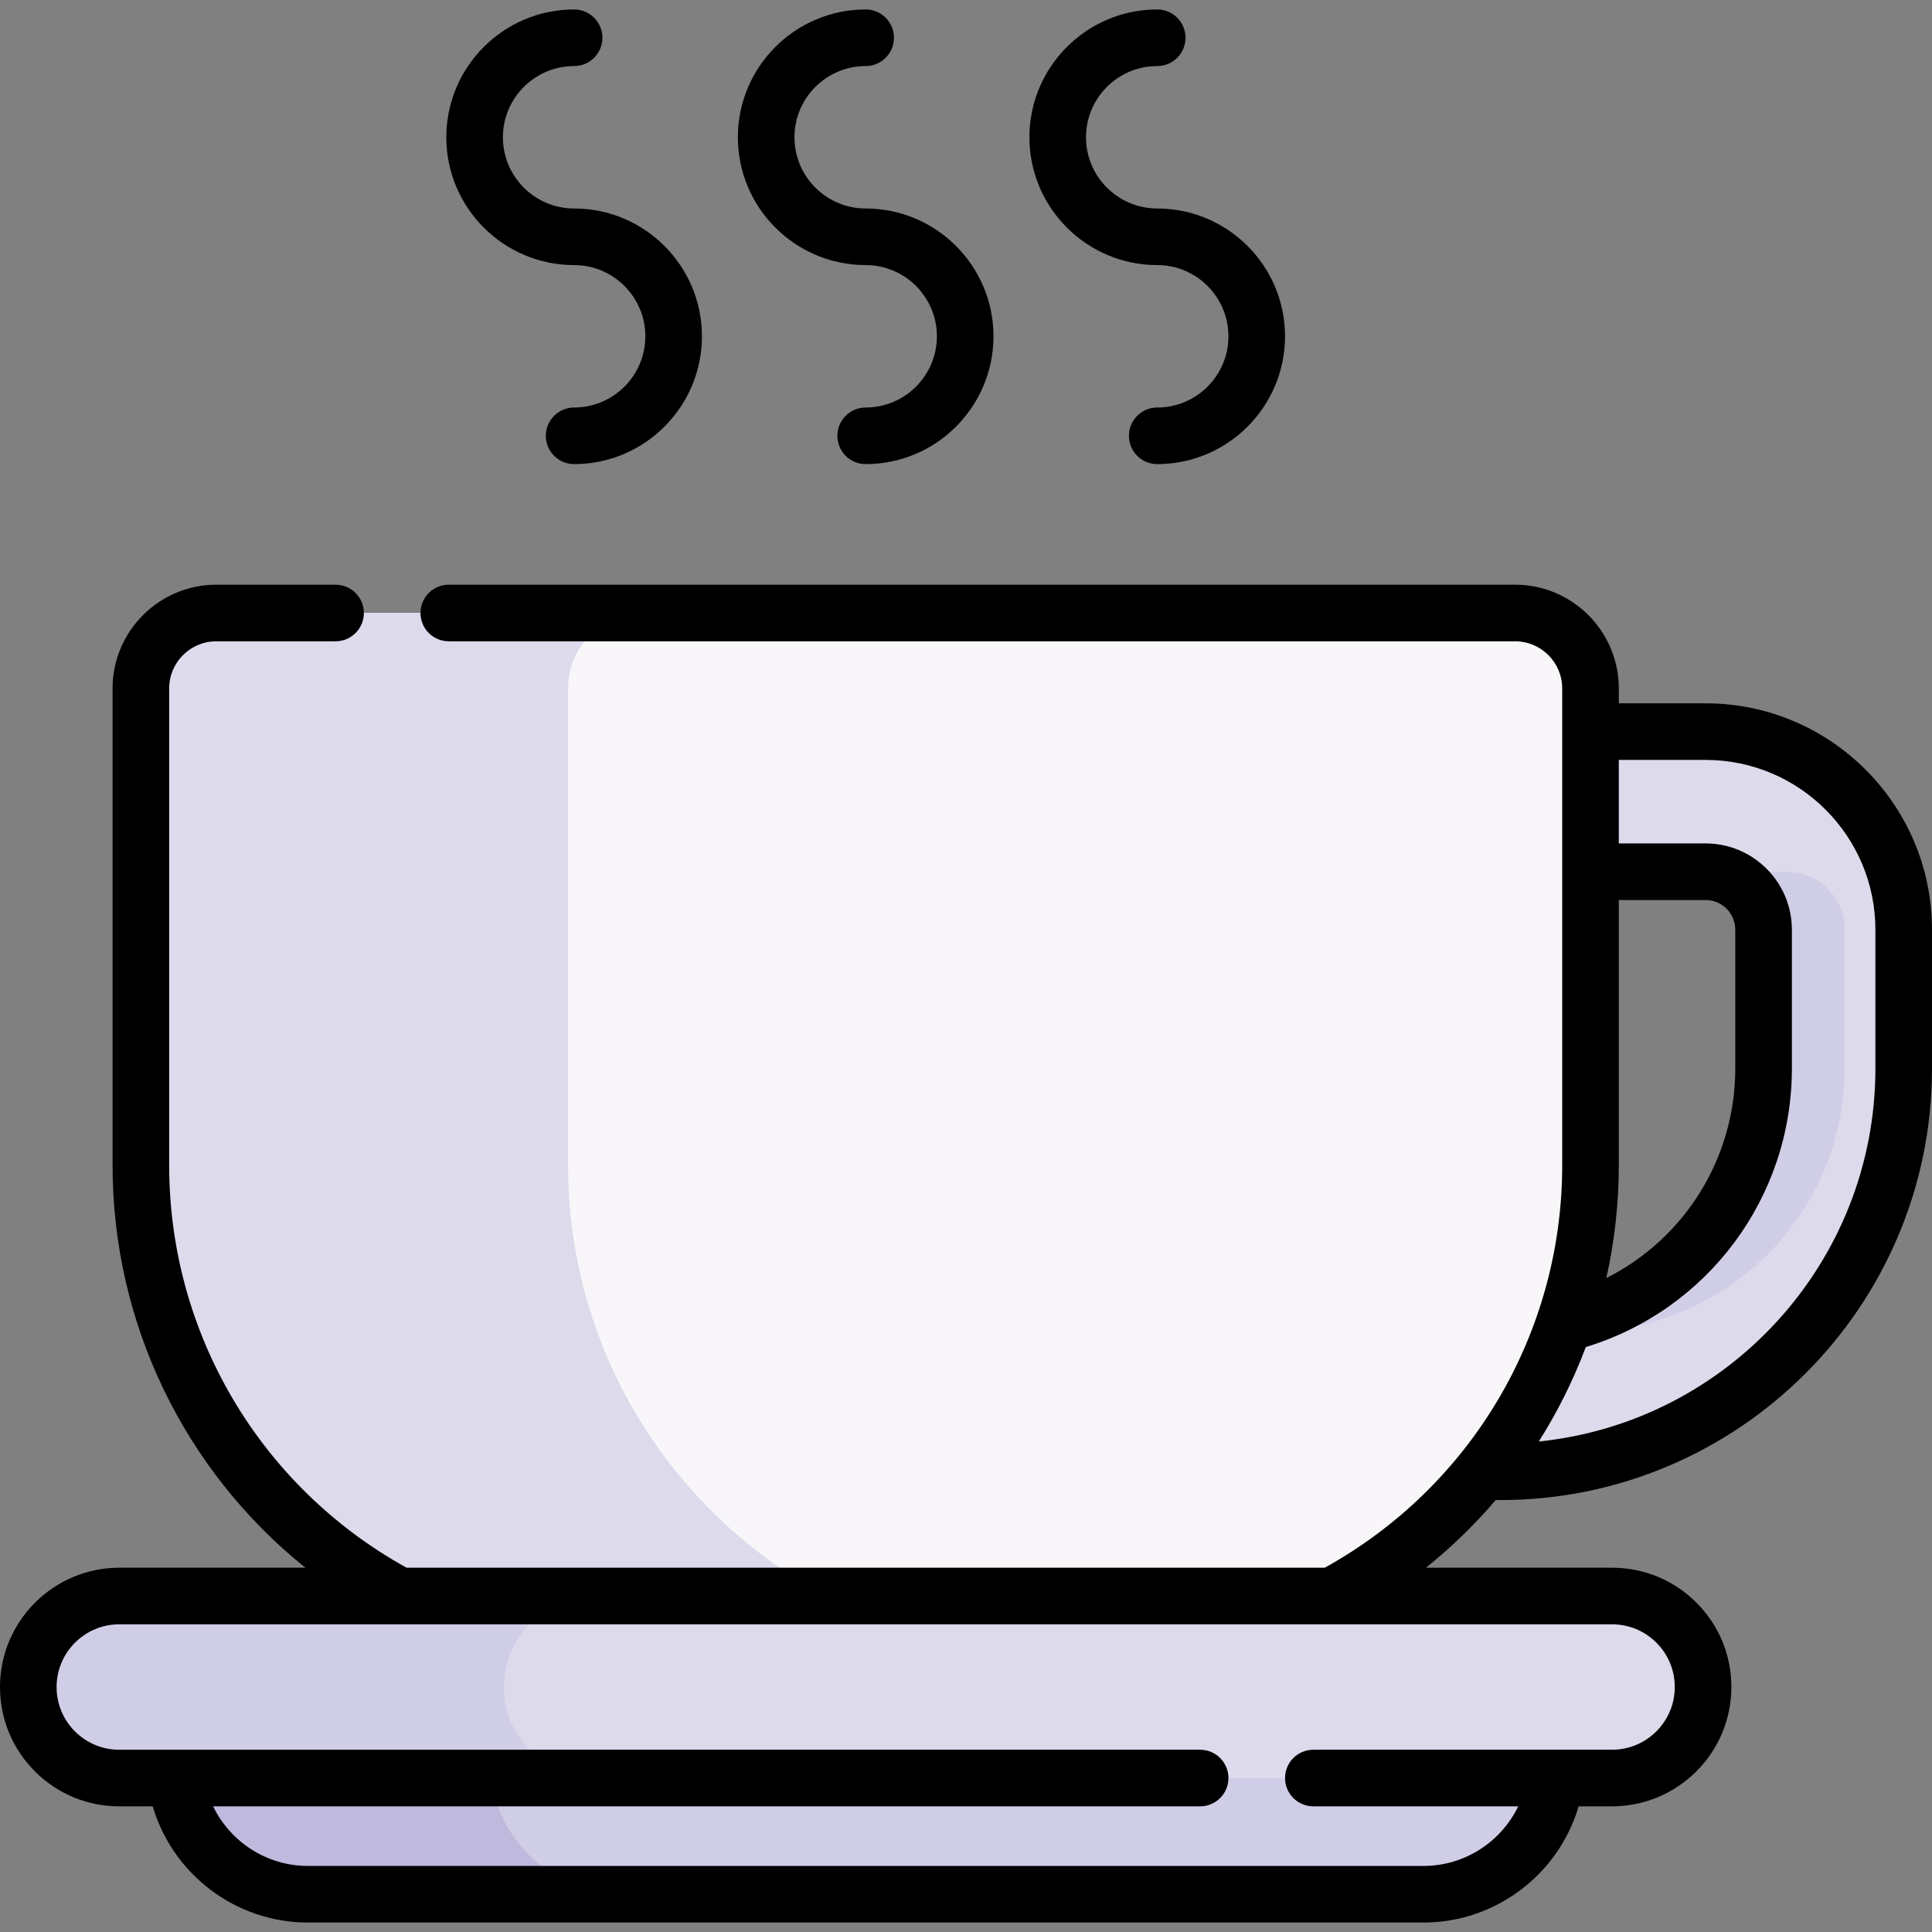
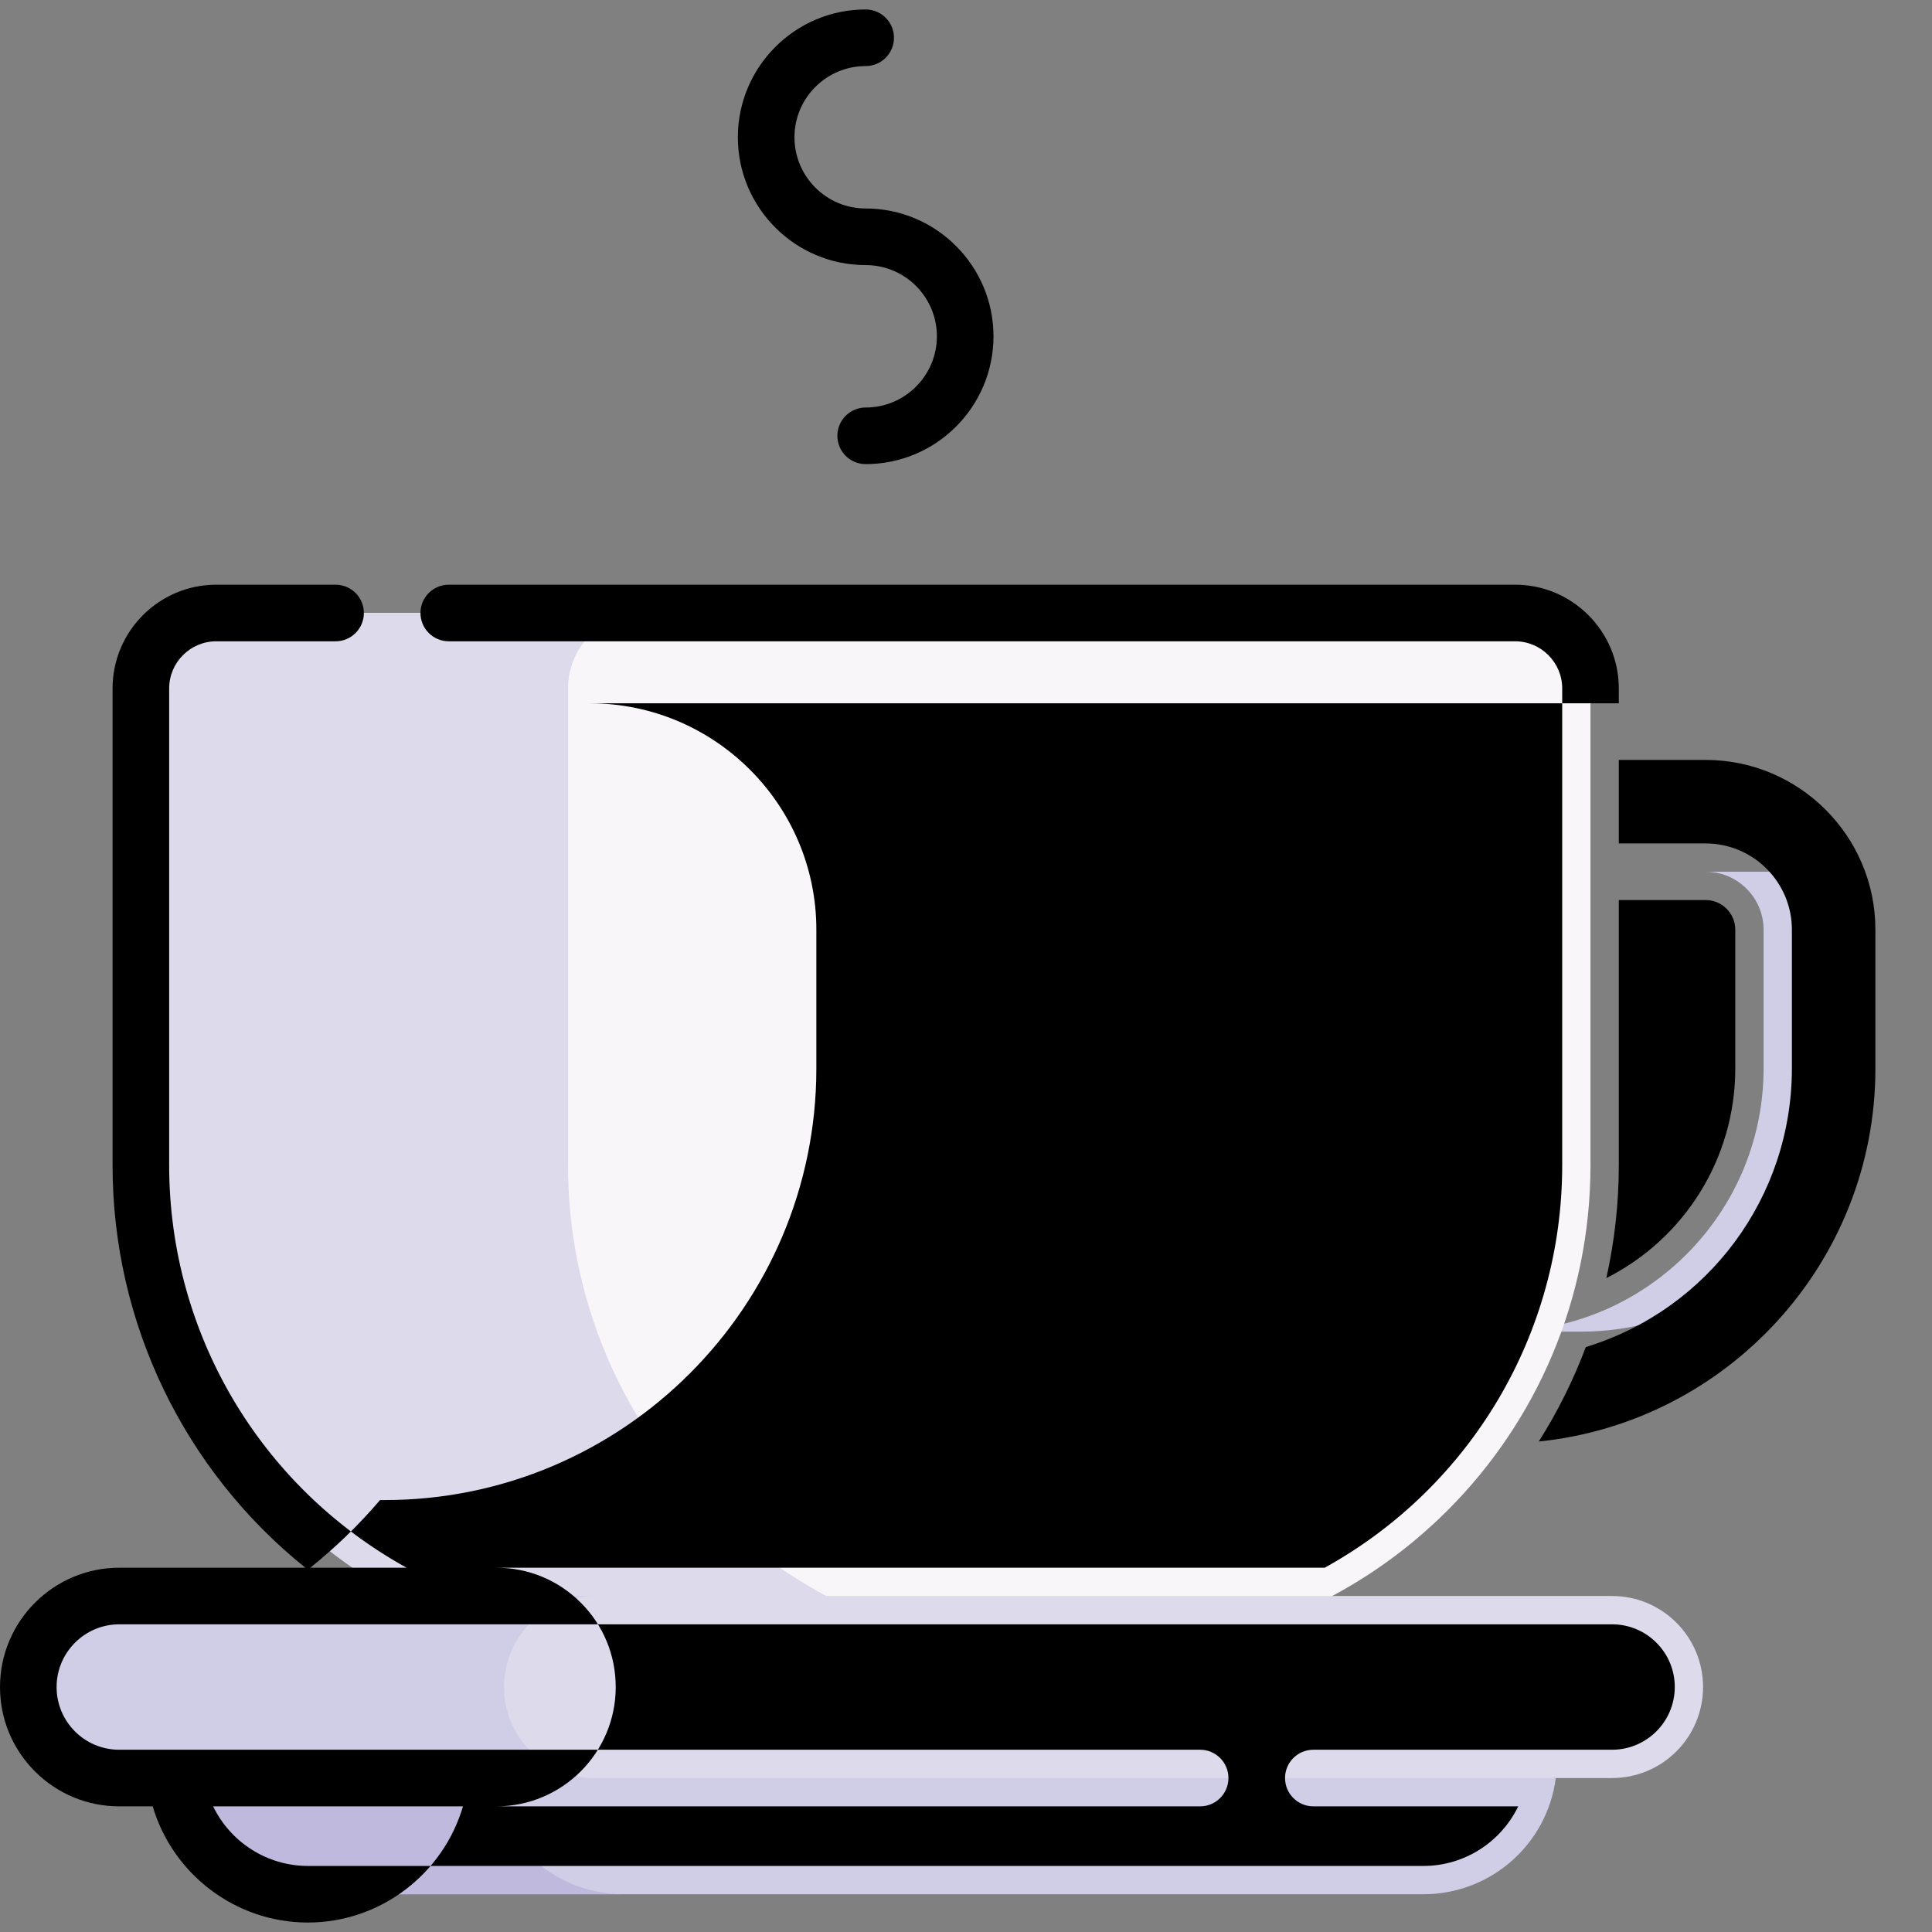
<svg xmlns="http://www.w3.org/2000/svg" id="Capa_1" enable-background="new 0 0 512 512" height="512" viewBox="0 0 512 512" width="512">
  <rect x="0" y="0" width="512" height="512" fill="#808080" stroke="none" />
  <g>
    <g>
-       <path d="m397.619 390.027h-35.358c-10.255 0-18.567-8.313-18.567-18.567v-159.006c0-10.254 8.313-18.567 18.567-18.567h89.745c28.945 0 52.494 23.549 52.494 52.494v36.766c0 58.934-47.946 106.88-106.881 106.88zm-16.791-37.134h16.791c38.458 0 69.746-31.288 69.746-69.746v-36.766c0-8.469-6.891-15.36-15.36-15.36h-71.178v121.872z" fill="#dddaec" />
      <g>
        <path d="m467.366 246.381v36.766c0 36.876-28.771 67.14-65.041 69.57v.176h16.791c38.458 0 69.747-31.288 69.747-69.746v-36.766c0-8.469-6.891-15.36-15.36-15.36h-21.496c8.468 0 15.359 6.89 15.359 15.36z" fill="#d0cee7" />
      </g>
      <path d="m401.508 162.451h-344.191c-11.037 0-19.984 8.947-19.984 19.984v126.383c0 71.437 57.911 129.349 129.349 129.349h125.461c71.437 0 129.349-57.911 129.349-129.349v-126.383c0-11.037-8.947-19.984-19.984-19.984z" fill="#f9f6f9" />
      <path d="m279.892 438.166h-113.21c-71.435 0-129.353-57.908-129.353-129.343v-126.381c0-11.042 8.953-19.985 19.985-19.985h113.21c-11.042 0-19.985 8.943-19.985 19.985v126.382c0 71.434 57.909 129.342 129.353 129.342z" fill="#dddaec" />
      <g>
        <path d="m46.522 471.199c2.292 17.615 17.297 30.795 35.061 30.795h295.659c17.763 0 32.769-13.18 35.061-30.795l-182.89-24.121z" fill="#d0cee7" />
        <path d="m165.205 501.993h-83.622c-17.765 0-32.772-13.182-35.063-30.794l182.891-24.122 41.816 5.516-141.084 18.606c2.291 17.612 17.297 30.794 35.062 30.794z" fill="#beb9dd" />
        <path d="m427.204 422.957h-395.583c-13.322 0-24.121 10.799-24.121 24.121 0 13.322 10.799 24.121 24.121 24.121h395.583c13.322 0 24.121-10.799 24.121-24.121 0-13.322-10.799-24.121-24.121-24.121z" fill="#dddaec" />
        <path d="m140.635 464.123c4.37 4.37 10.403 7.067 17.055 7.067h-126.068c-6.662 0-12.695-2.697-17.055-7.067-4.37-4.36-7.067-10.393-7.067-17.045 0-13.324 10.799-24.122 24.122-24.122h126.068c-13.313 0-24.122 10.799-24.122 24.122-.001 6.651 2.707 12.684 7.067 17.045z" fill="#d0cee7" />
      </g>
    </g>
    <g>
-       <path d="m452.006 186.387h-23.006v-3.947c0-15.158-12.332-27.49-27.49-27.49h-282.58c-4.142 0-7.5 3.358-7.5 7.5s3.358 7.5 7.5 7.5h282.58c6.887 0 12.49 5.603 12.49 12.49v126.38c0 44.456-24.073 85.14-62.932 106.64h-243.325c-38.847-21.499-62.913-62.183-62.913-106.64v-126.38c0-6.887 5.603-12.49 12.49-12.49h31.61c4.142 0 7.5-3.358 7.5-7.5s-3.358-7.5-7.5-7.5h-31.61c-15.158 0-27.49 12.332-27.49 27.49v126.38c0 41.967 19.098 80.938 51.091 106.64h-49.301c-17.435 0-31.62 14.185-31.62 31.62 0 8.438 3.285 16.378 9.263 22.369 5.979 5.966 13.919 9.251 22.357 9.251h8.851c5.277 17.945 21.913 30.793 41.112 30.793h295.659c19.199 0 35.835-12.849 41.112-30.793h8.846c17.441 0 31.63-14.185 31.63-31.62 0-8.446-3.291-16.388-9.267-22.363-5.969-5.969-13.911-9.257-22.363-9.257h-49.306c6.75-5.422 12.937-11.423 18.48-17.93h1.243c63.071 0 114.383-51.312 114.383-114.383v-36.767c0-33.08-26.913-59.993-59.994-59.993zm-13.049 248.936c3.143 3.143 4.874 7.318 4.874 11.757 0 9.164-7.46 16.62-16.63 16.62h-79.15c-4.142 0-7.5 3.358-7.5 7.5s3.358 7.5 7.5 7.5h54.293c-4.541 9.406-14.186 15.793-25.101 15.793h-295.66c-10.915 0-20.559-6.388-25.101-15.793h261.568c4.142 0 7.5-3.358 7.5-7.5s-3.358-7.5-7.5-7.5h-286.43c-4.438 0-8.616-1.729-11.75-4.857-3.14-3.147-4.87-7.325-4.87-11.763 0-9.164 7.456-16.62 16.62-16.62h395.58c4.446 0 8.62 1.727 11.757 4.863zm-9.957-196.804h23.006c4.335 0 7.861 3.527 7.861 7.862v36.767c0 23.909-13.535 45.161-34.173 55.556 2.162-9.689 3.305-19.695 3.305-29.883v-70.302zm68 44.628c0 51.364-39.168 93.752-89.205 98.865 4.989-7.879 9.163-16.262 12.455-25.024 32.354-9.883 54.618-39.68 54.618-73.841v-36.767c0-12.606-10.255-22.862-22.861-22.862h-23.007v-22.132h23.006c24.809 0 44.993 20.184 44.993 44.993v36.768z" />
+       <path d="m452.006 186.387h-23.006v-3.947c0-15.158-12.332-27.49-27.49-27.49h-282.58c-4.142 0-7.5 3.358-7.5 7.5s3.358 7.5 7.5 7.5h282.58c6.887 0 12.49 5.603 12.49 12.49v126.38c0 44.456-24.073 85.14-62.932 106.64h-243.325c-38.847-21.499-62.913-62.183-62.913-106.64v-126.38c0-6.887 5.603-12.49 12.49-12.49h31.61c4.142 0 7.5-3.358 7.5-7.5s-3.358-7.5-7.5-7.5h-31.61c-15.158 0-27.49 12.332-27.49 27.49v126.38c0 41.967 19.098 80.938 51.091 106.64h-49.301c-17.435 0-31.62 14.185-31.62 31.62 0 8.438 3.285 16.378 9.263 22.369 5.979 5.966 13.919 9.251 22.357 9.251h8.851c5.277 17.945 21.913 30.793 41.112 30.793c19.199 0 35.835-12.849 41.112-30.793h8.846c17.441 0 31.63-14.185 31.63-31.62 0-8.446-3.291-16.388-9.267-22.363-5.969-5.969-13.911-9.257-22.363-9.257h-49.306c6.75-5.422 12.937-11.423 18.48-17.93h1.243c63.071 0 114.383-51.312 114.383-114.383v-36.767c0-33.08-26.913-59.993-59.994-59.993zm-13.049 248.936c3.143 3.143 4.874 7.318 4.874 11.757 0 9.164-7.46 16.62-16.63 16.62h-79.15c-4.142 0-7.5 3.358-7.5 7.5s3.358 7.5 7.5 7.5h54.293c-4.541 9.406-14.186 15.793-25.101 15.793h-295.66c-10.915 0-20.559-6.388-25.101-15.793h261.568c4.142 0 7.5-3.358 7.5-7.5s-3.358-7.5-7.5-7.5h-286.43c-4.438 0-8.616-1.729-11.75-4.857-3.14-3.147-4.87-7.325-4.87-11.763 0-9.164 7.456-16.62 16.62-16.62h395.58c4.446 0 8.62 1.727 11.757 4.863zm-9.957-196.804h23.006c4.335 0 7.861 3.527 7.861 7.862v36.767c0 23.909-13.535 45.161-34.173 55.556 2.162-9.689 3.305-19.695 3.305-29.883v-70.302zm68 44.628c0 51.364-39.168 93.752-89.205 98.865 4.989-7.879 9.163-16.262 12.455-25.024 32.354-9.883 54.618-39.68 54.618-73.841v-36.767c0-12.606-10.255-22.862-22.861-22.862h-23.007v-22.132h23.006c24.809 0 44.993 20.184 44.993 44.993v36.768z" />
      <path d="m229.413 70.251c10.406 0 18.872 8.466 18.872 18.872s-8.466 18.872-18.872 18.872c-4.142 0-7.5 3.358-7.5 7.5s3.358 7.5 7.5 7.5c18.677 0 33.872-15.195 33.872-33.872s-15.195-33.872-33.872-33.872c-10.406 0-18.872-8.466-18.872-18.872s8.466-18.872 18.872-18.872c4.142 0 7.5-3.358 7.5-7.5s-3.358-7.5-7.5-7.5c-18.677 0-33.872 15.195-33.872 33.872s15.194 33.872 33.872 33.872z" />
-       <path d="m306.676 70.251c10.406 0 18.872 8.466 18.872 18.872s-8.466 18.872-18.872 18.872c-4.142 0-7.5 3.358-7.5 7.5s3.358 7.5 7.5 7.5c18.677 0 33.872-15.195 33.872-33.872s-15.195-33.872-33.872-33.872c-10.406 0-18.872-8.466-18.872-18.872s8.466-18.872 18.872-18.872c4.142 0 7.5-3.358 7.5-7.5s-3.358-7.5-7.5-7.5c-18.677 0-33.872 15.195-33.872 33.872s15.195 33.872 33.872 33.872z" />
-       <path d="m152.149 70.251c10.406 0 18.872 8.466 18.872 18.872s-8.466 18.872-18.872 18.872c-4.142 0-7.5 3.358-7.5 7.5s3.358 7.5 7.5 7.5c18.677 0 33.872-15.195 33.872-33.872s-15.195-33.872-33.872-33.872c-10.406 0-18.872-8.466-18.872-18.872s8.466-18.872 18.872-18.872c4.142 0 7.5-3.358 7.5-7.5s-3.358-7.5-7.5-7.5c-18.677 0-33.872 15.195-33.872 33.872s15.195 33.872 33.872 33.872z" />
    </g>
  </g>
</svg>